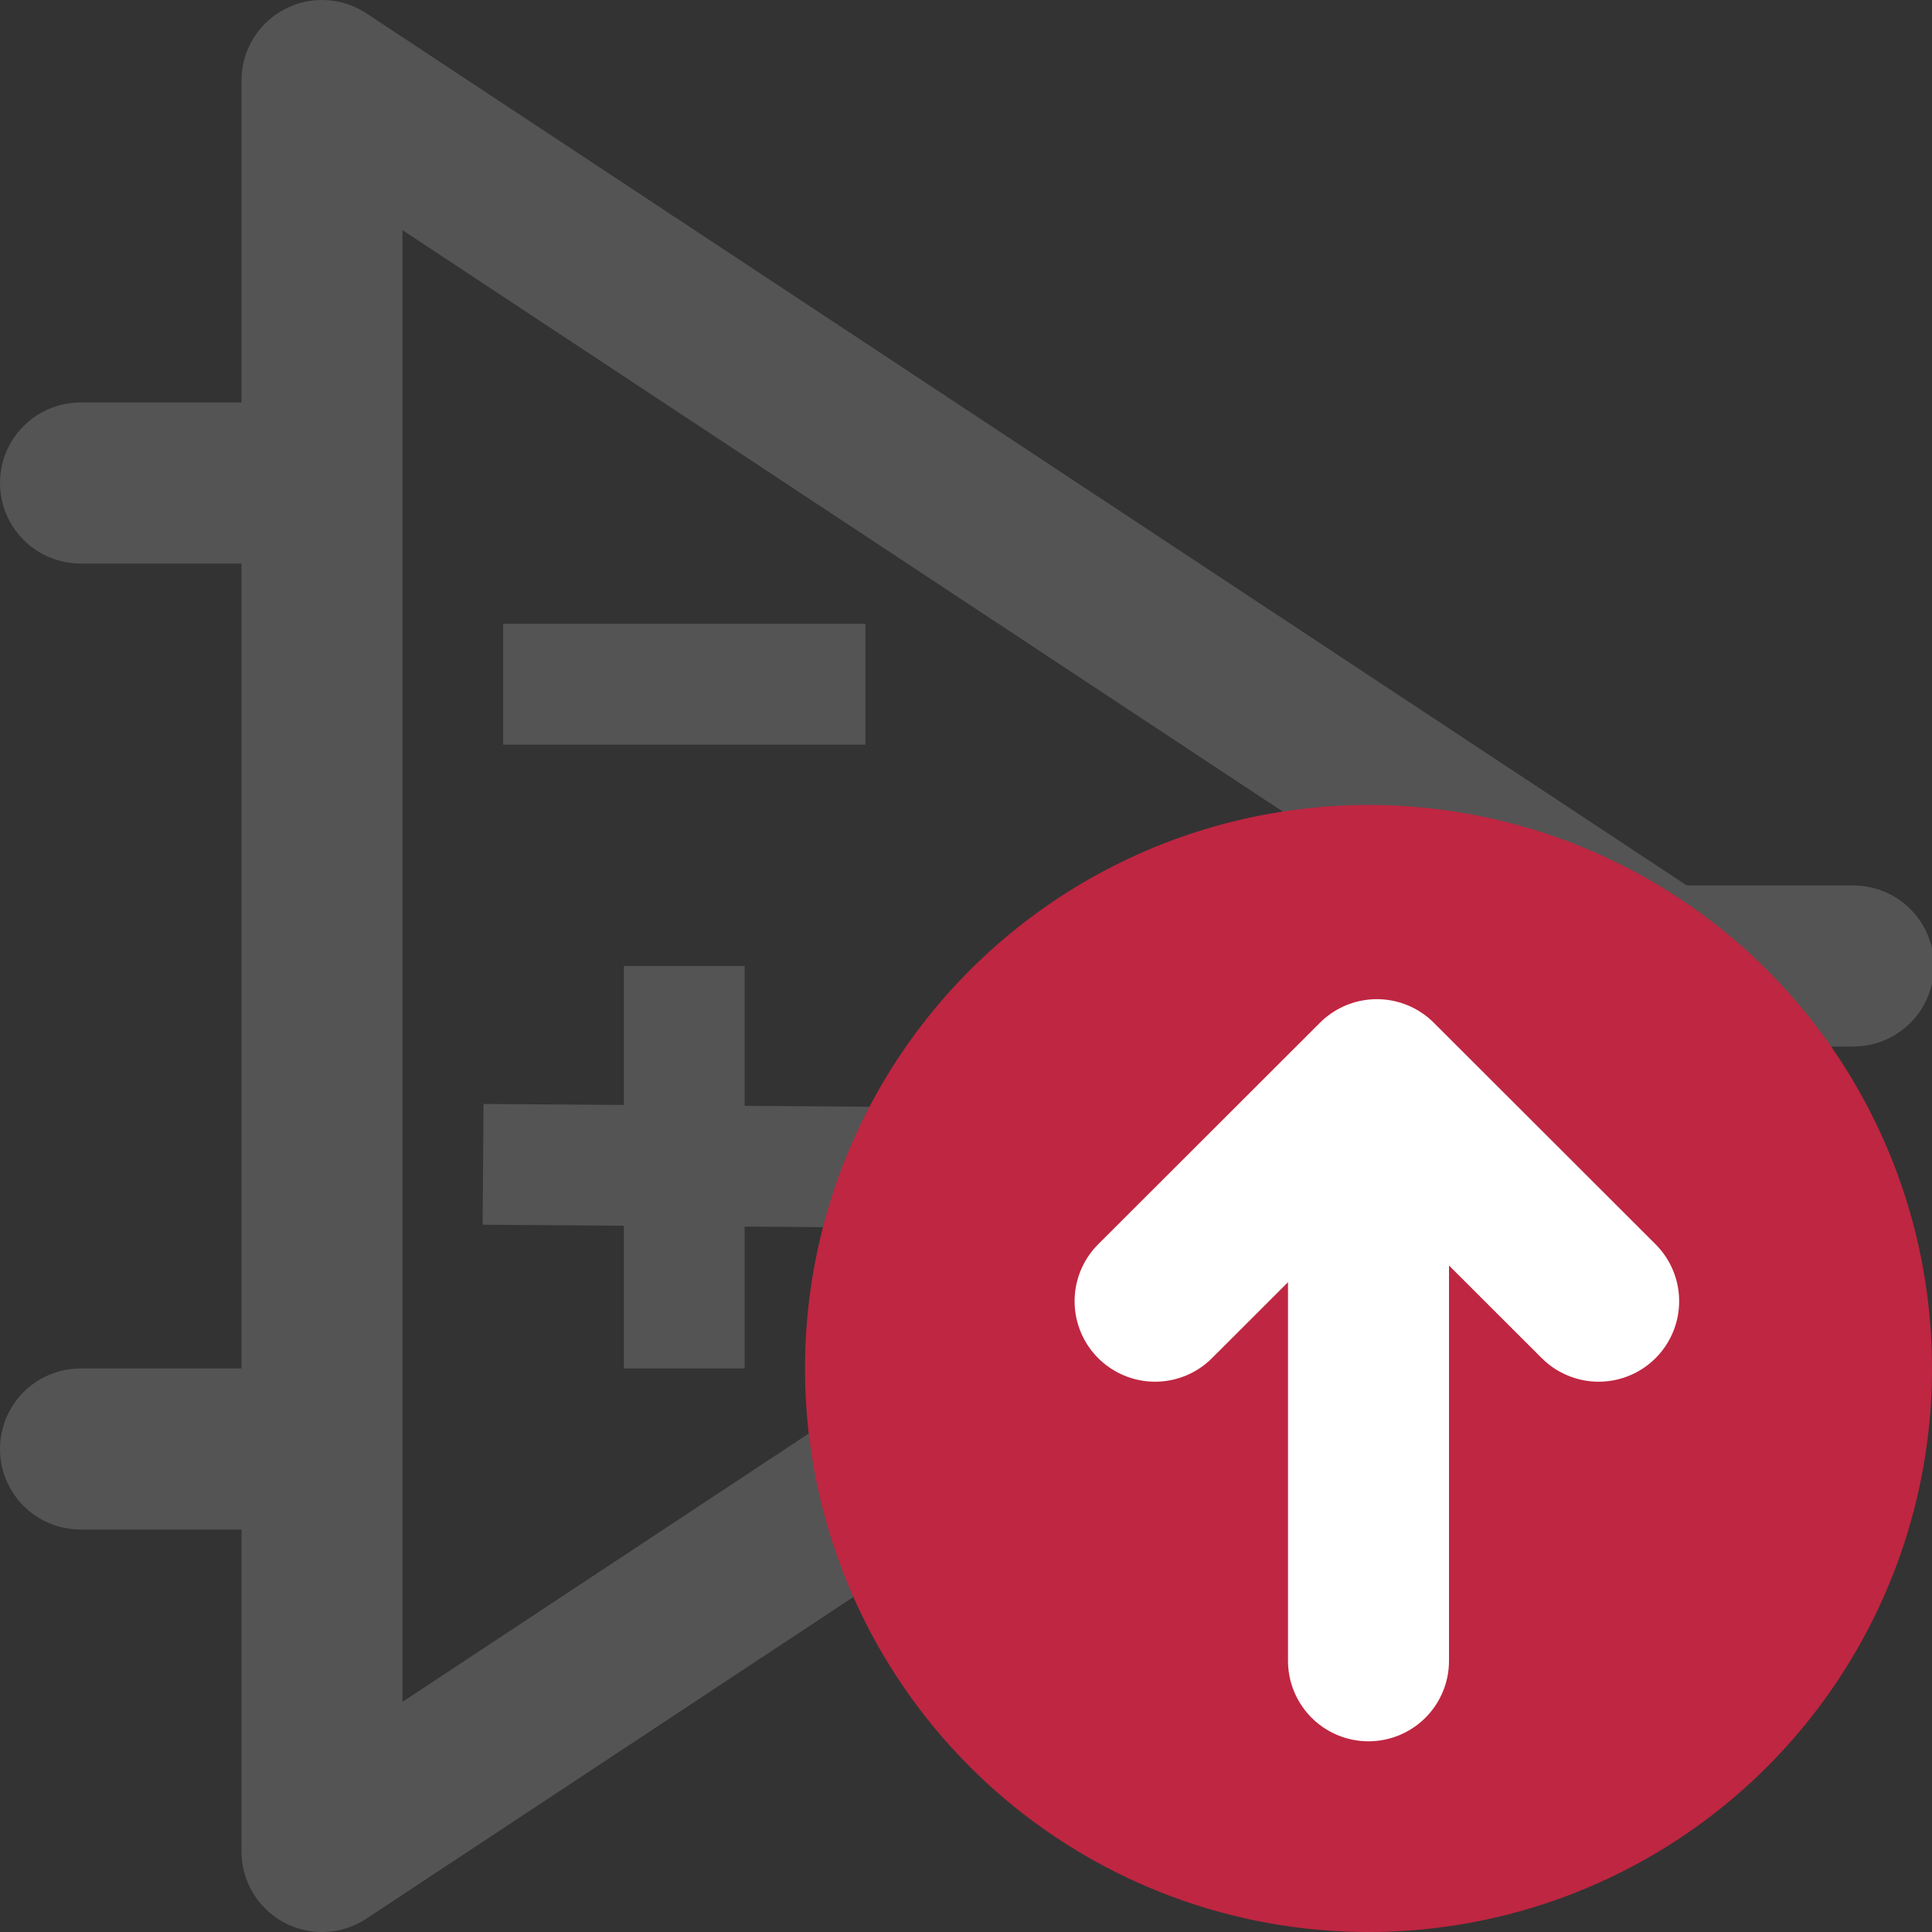
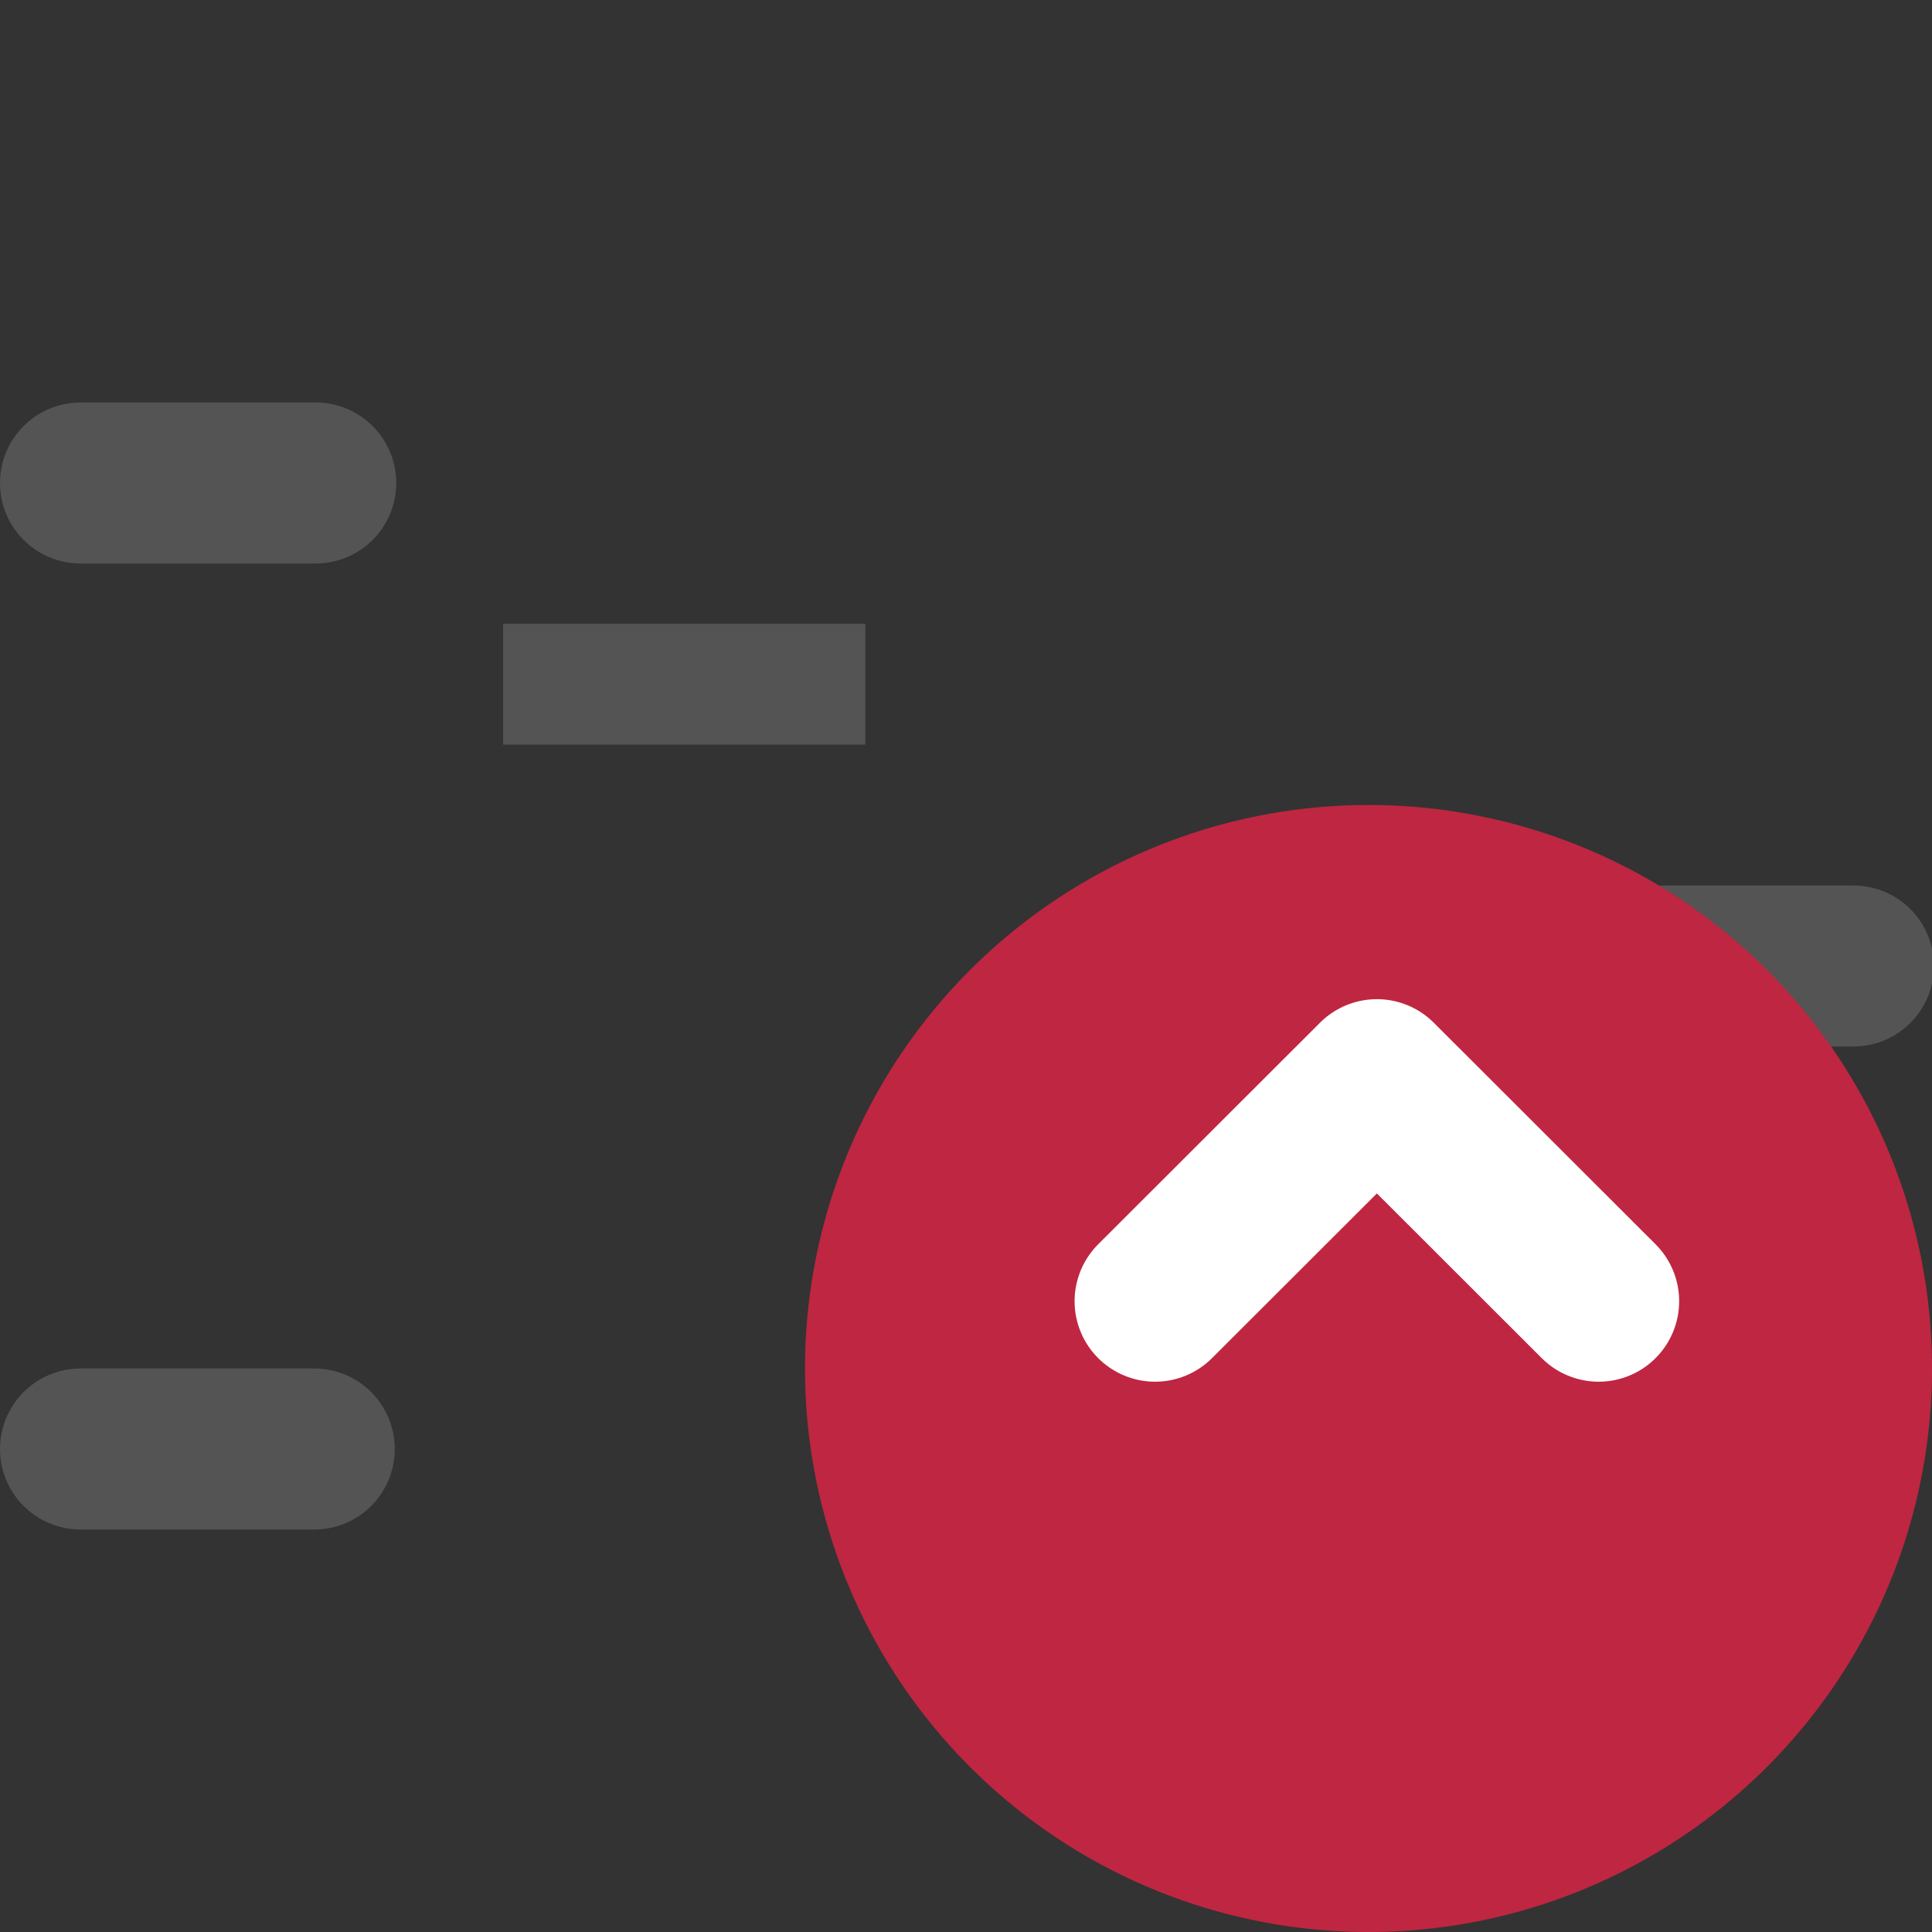
<svg xmlns="http://www.w3.org/2000/svg" xmlns:ns1="http://sodipodi.sourceforge.net/DTD/sodipodi-0.dtd" xmlns:ns2="http://www.inkscape.org/namespaces/inkscape" id="Слой_1" data-name="Слой 1" viewBox="0 0 24 24" version="1.1" ns1:docname="add_symbol_to_schematic.svg" ns2:version="1.0.1 (3bc2e813f5, 2020-09-07)" ns2:export-filename="/Users/jeff/kicad_dev/kicad/bitmaps_png/png_26/add_symbol_to_schematic.png" ns2:export-xdpi="96" ns2:export-ydpi="96">
  <rect x="0" y="0" width="24" height="24" fill="#333333" stroke="none" />
-   <polygon class="cls-1" points="5,24 21.654,13 5,2 " id="polygon27928" transform="translate(-1,-1)" style="fill:none;stroke:#545454;stroke-width:2px;stroke-linecap:round;stroke-linejoin:round" />
  <line class="cls-1" x1="20.654" y1="12" x2="23.024" y2="12" id="line27930" style="fill:none;stroke:#545454;stroke-width:2px;stroke-linecap:round;stroke-linejoin:round" />
  <line class="cls-1" x1="3.922" y1="6" x2="1" y2="6" id="line27932" style="fill:none;stroke:#545454;stroke-width:2px;stroke-linecap:round;stroke-linejoin:round" />
  <line class="cls-1" x1="3.904" y1="18" x2="1" y2="18" id="line27934" style="fill:none;stroke:#545454;stroke-width:2px;stroke-linecap:round;stroke-linejoin:round" />
  <path id="line27936" style="fill:none;stroke:#545454;stroke-width:1.5;stroke-linecap:square;stroke-linejoin:round;stroke-miterlimit:4;stroke-dasharray:none" d="m 7,8.5 h 3" class="cls-1" ns1:nodetypes="cc" />
-   <path style="fill:none;stroke:#545454;stroke-width:1.5;stroke-linecap:butt;stroke-linejoin:miter;stroke-miterlimit:4;stroke-dasharray:none;stroke-opacity:1" d="m 8.5,12 v 5" id="path17250" ns1:nodetypes="cc" />
-   <path style="fill:none;stroke:#545454;stroke-width:1.5;stroke-linecap:butt;stroke-linejoin:miter;stroke-miterlimit:4;stroke-dasharray:none;stroke-opacity:1" d="M 6.001,14.464 11,14.5" id="path17252" ns1:nodetypes="cc" />
  <ns1:namedview pagecolor="#ffffff" bordercolor="#666666" borderopacity="1" objecttolerance="10" gridtolerance="10" guidetolerance="10" ns2:pageopacity="0" ns2:pageshadow="2" ns2:window-width="1645" ns2:window-height="995" id="namedview24" showgrid="true" ns2:zoom="23.444345" ns2:cx="15.356926" ns2:cy="13.275634" ns2:window-x="259" ns2:window-y="6" ns2:window-maximized="0" ns2:current-layer="Слой_1" ns2:document-rotation="0">
    <ns2:grid type="xygrid" id="grid882" spacingx="0.5" spacingy="0.5" color="#a3a3ff" opacity="0.125" empspacing="2" />
  </ns1:namedview>
  <defs id="defs5">
    <style id="style3">.cls-1{fill:#b9b9b9;}.cls-2{fill:#545454;}.cls-3{fill:#bf2641;}.cls-4{fill:none;stroke:#f5f5f5;stroke-linecap:round;stroke-linejoin:round;stroke-width:2px;}</style>
  </defs>
  <title id="title7">add_symbol_to_schematic</title>
  <path class="cls-3" d="m 24,16.994 a 7,7 0 1 1 -7,-6.994 6.997,6.997 0 0 1 7,6.994 z" id="path17" style="stroke-width:1;stroke-miterlimit:4;stroke-dasharray:none;stroke:none" />
-   <line class="cls-4" x1="17" y1="13.631" x2="17" y2="20.631" id="line19" style="stroke:#ffffff;stroke-opacity:1" />
  <polyline class="cls-4" points="15.349 17.164 18.104 14.412 20.859 17.164" id="polyline21" transform="translate(-1,-1)" style="stroke:#ffffff;stroke-opacity:1" />
</svg>